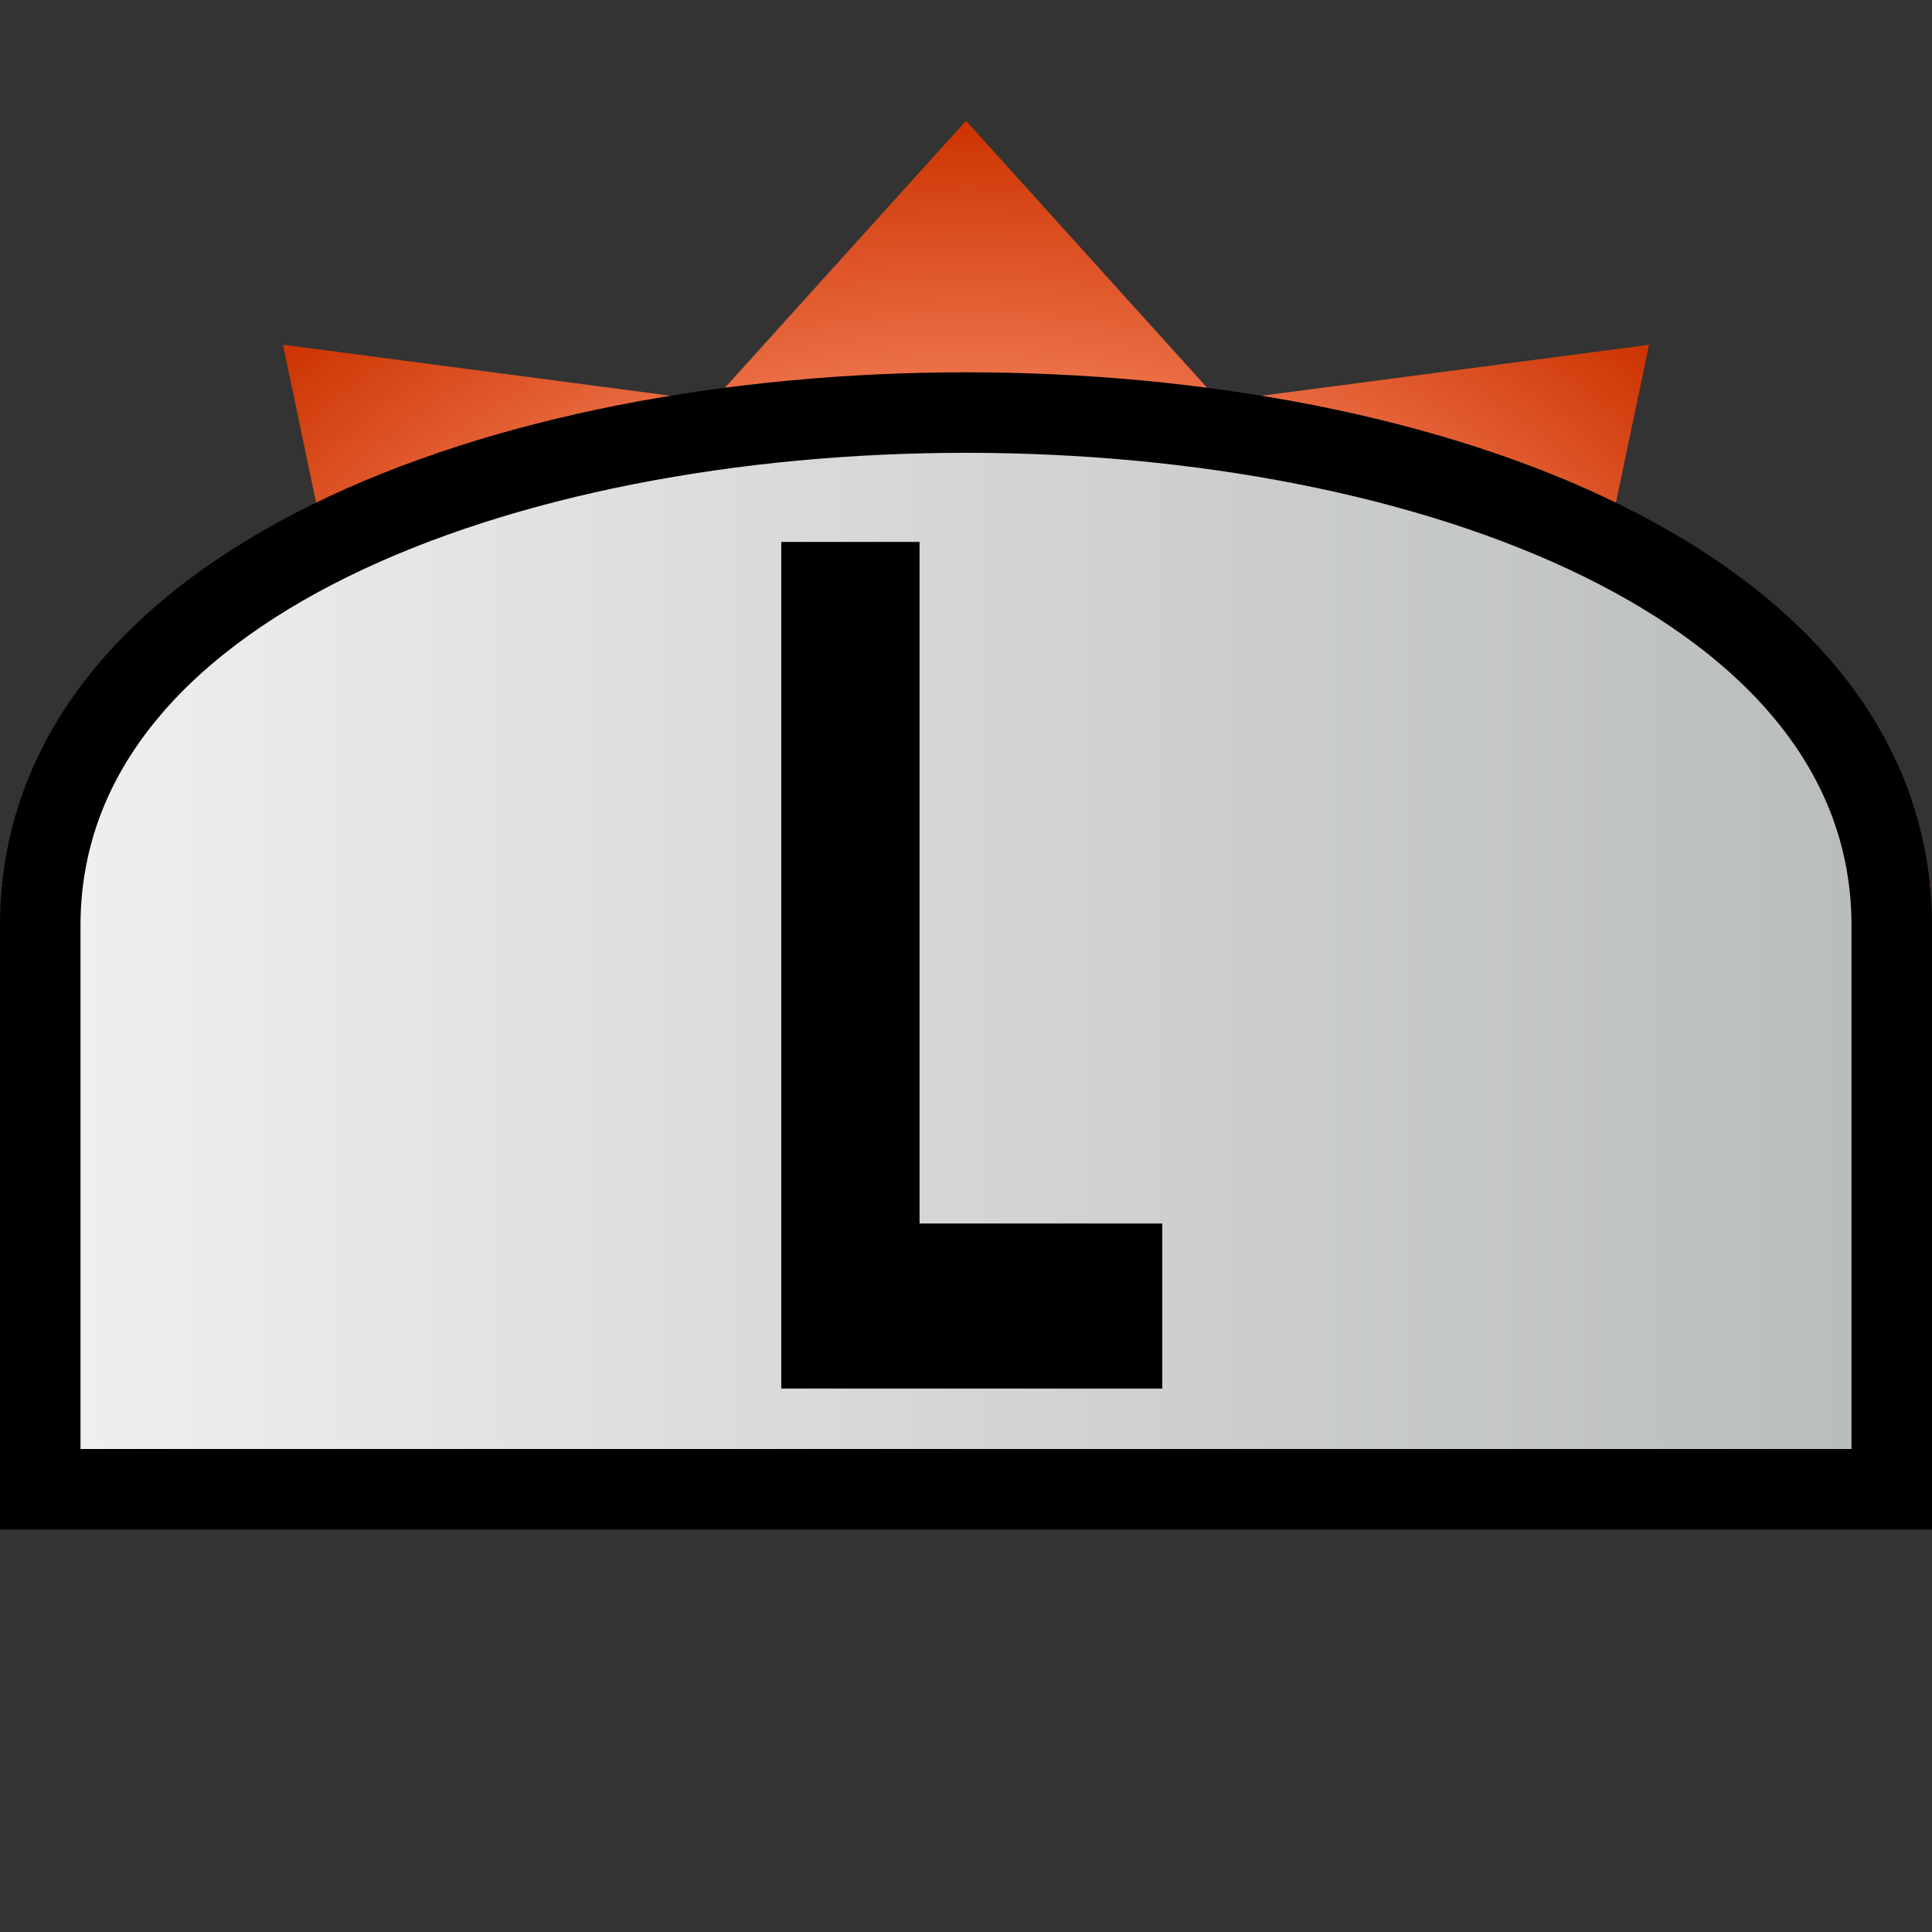
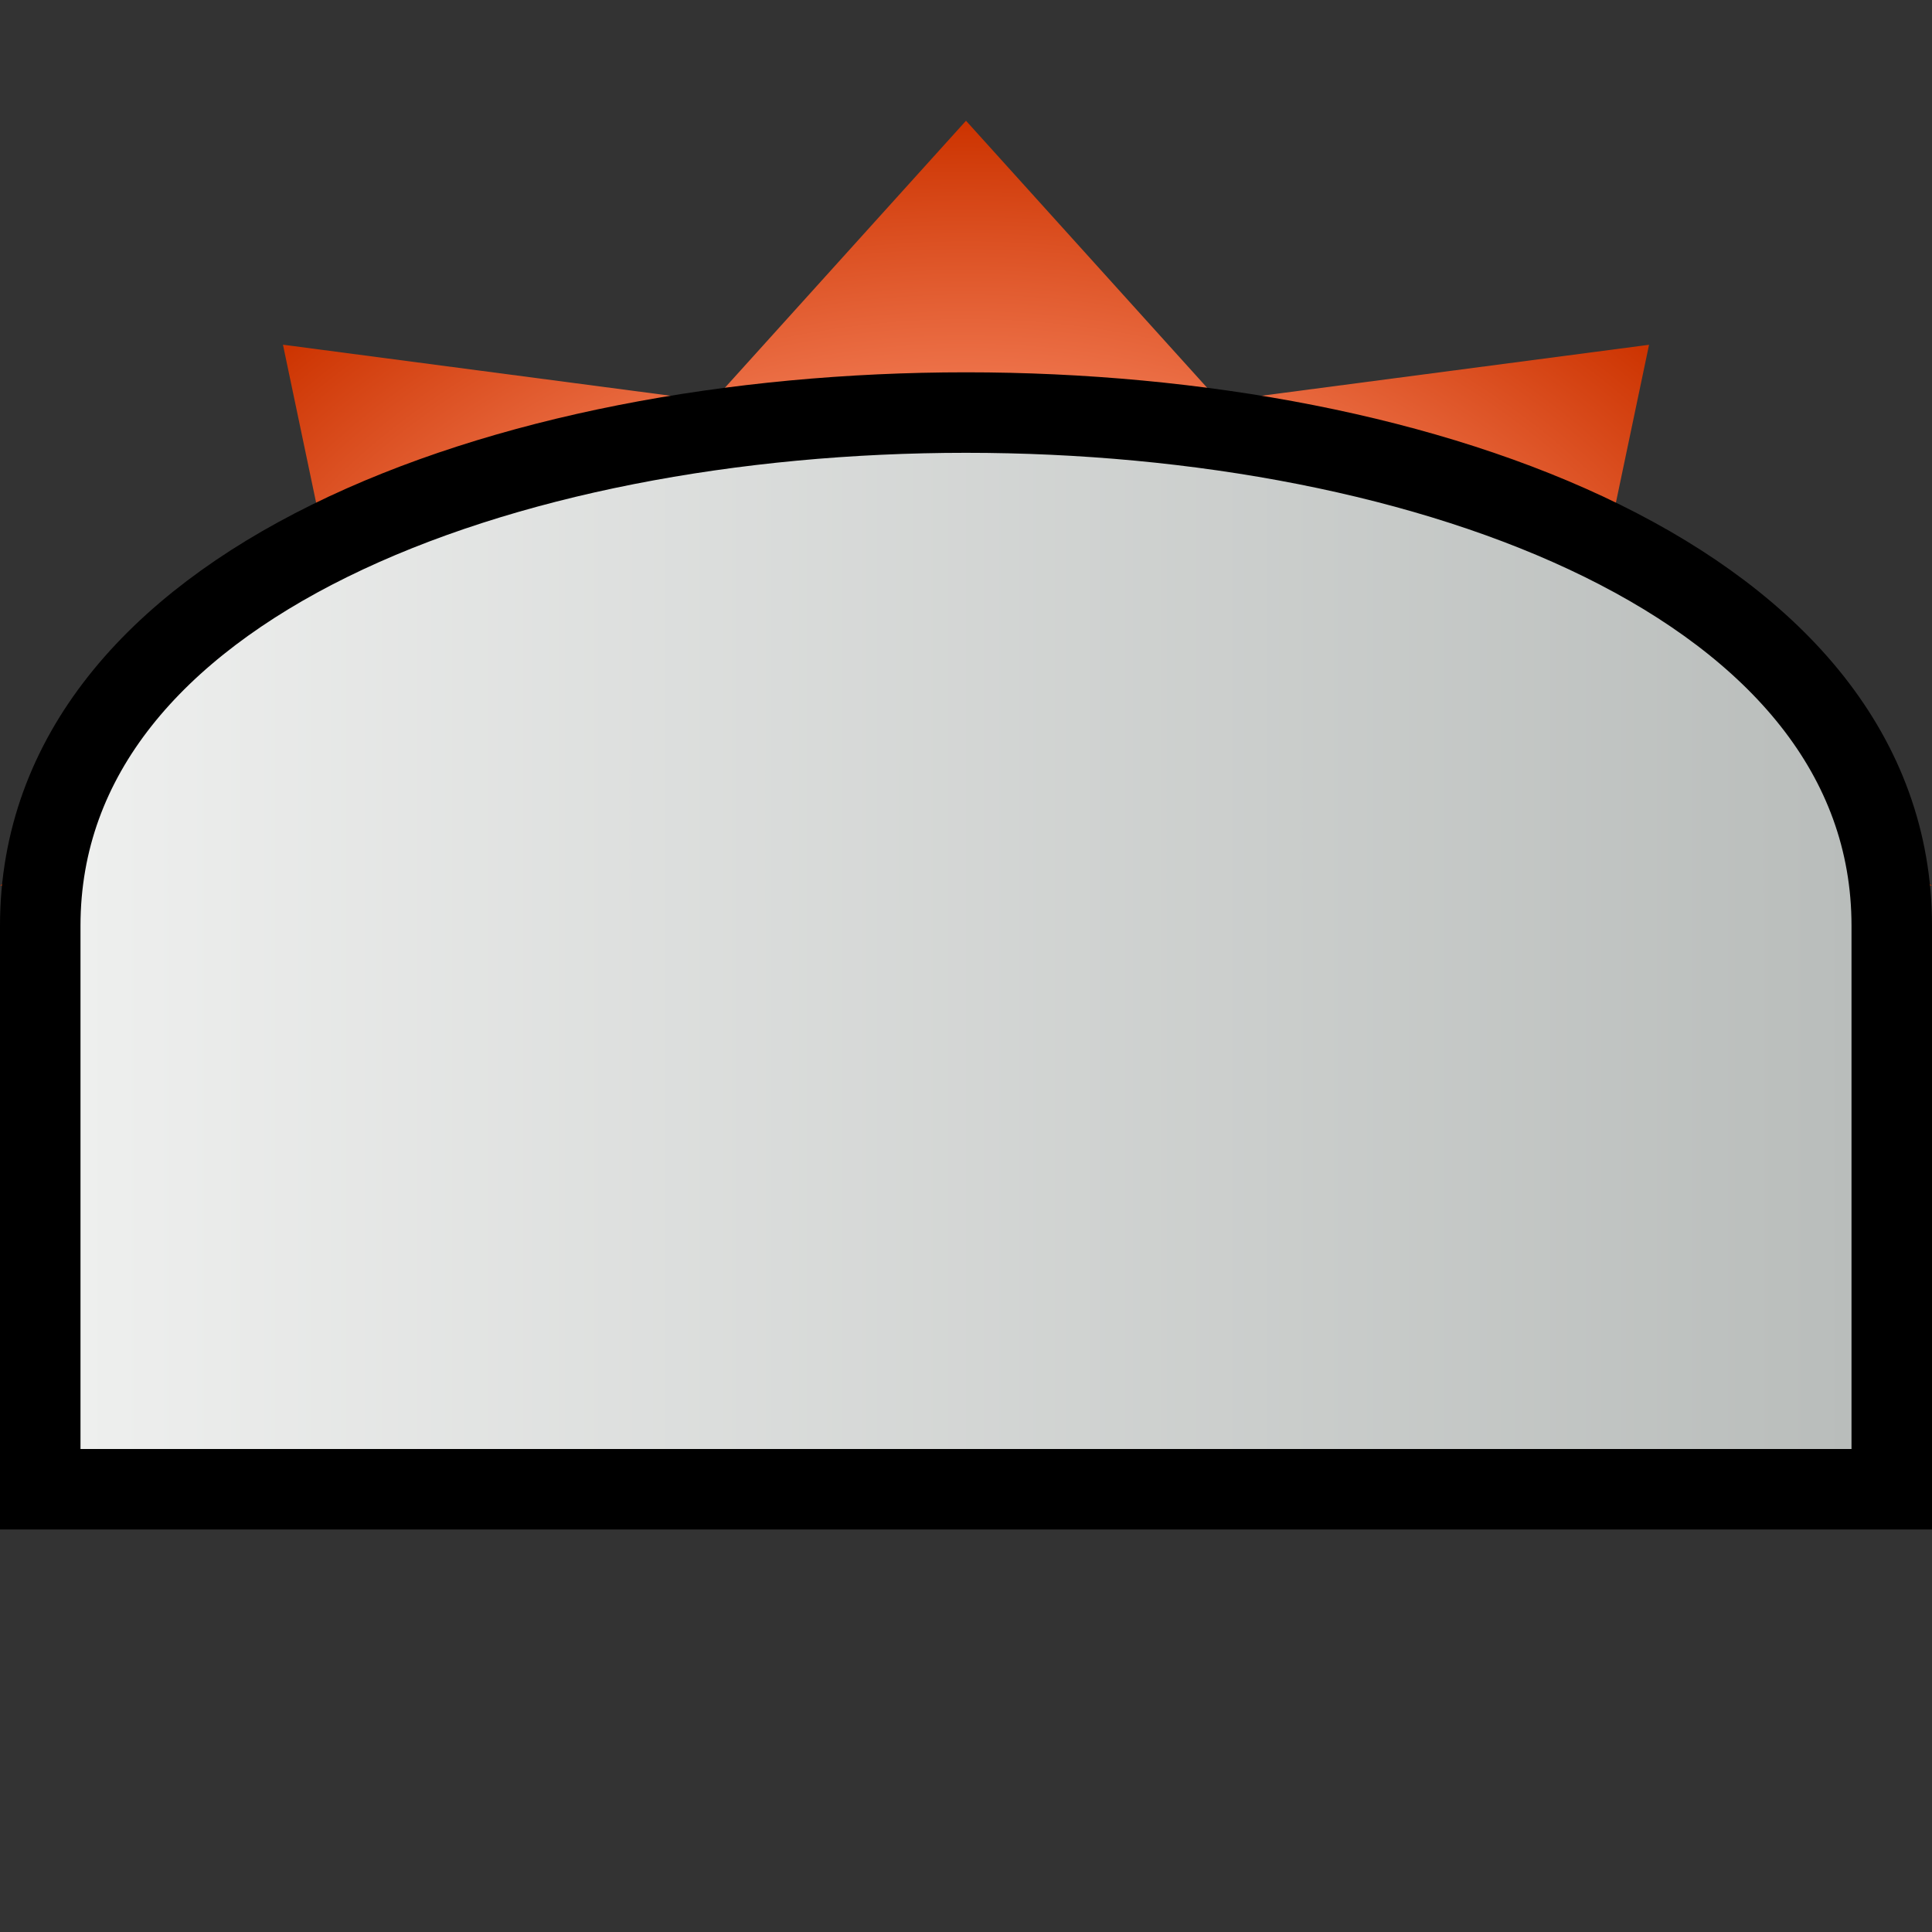
<svg xmlns="http://www.w3.org/2000/svg" xmlns:ns1="http://sodipodi.sourceforge.net/DTD/sodipodi-0.dtd" xmlns:ns2="http://www.inkscape.org/namespaces/inkscape" xmlns:xlink="http://www.w3.org/1999/xlink" id="svg8" version="1.1" viewBox="0 0 24 24" height="24" width="24" ns1:docname="Gamecube-Press-L.svg" ns2:version="1.4.2 (f4327f4, 2025-05-13)">
  <rect x="0" y="0" width="24" height="24" fill="#333333" stroke="none" />
  <ns1:namedview id="namedview1" pagecolor="#ffffff" bordercolor="#000000" borderopacity="0.25" ns2:showpageshadow="2" ns2:pageopacity="0.0" ns2:pagecheckerboard="0" ns2:deskcolor="#d1d1d1" ns2:zoom="23.776466" ns2:cx="9.6524019" ns2:cy="10.030927" ns2:window-width="1920" ns2:window-height="1009" ns2:window-x="-8" ns2:window-y="-8" ns2:window-maximized="1" ns2:current-layer="svg8" />
  <defs id="defs2">
    <linearGradient id="linearGradient1327">
      <stop id="stop1323" offset="0" style="stop-color:#eeefee;stop-opacity:1" />
      <stop id="stop1325" offset="1" style="stop-color:#b9bdbb;stop-opacity:1" />
    </linearGradient>
    <linearGradient gradientUnits="userSpaceOnUse" y2="13.5" x2="23" y1="13.5" x1="1" id="linearGradient1329" xlink:href="#linearGradient1327" />
    <radialGradient gradientTransform="matrix(1,0,0,0.792,-7.4999998e-8,1.5)" gradientUnits="userSpaceOnUse" r="12" fy="12" fx="12" cy="12" cx="12" id="radialGradient910" xlink:href="#linearGradient908" />
    <linearGradient id="linearGradient908">
      <stop id="stop904" offset="0" style="stop-color:#ff9471;stop-opacity:1" />
      <stop style="stop-color:#ff9471;stop-opacity:1" offset="0.481" id="stop912" />
      <stop id="stop906" offset="1" style="stop-color:#cc3300;stop-opacity:1" />
    </linearGradient>
  </defs>
  <path id="path901" d="m 12,1.5 3.147,3.485 5.338,-0.702 -0.887,4.226 L 24,11 H 2.4999999e-8 L 4.402,8.508 3.515,4.282 8.853,4.985 Z" style="fill:url(#radialGradient910);fill-opacity:1;stroke:none;stroke-width:0.889;stroke-linecap:round;stroke-linejoin:miter;stroke-miterlimit:4;stroke-dasharray:none;stroke-opacity:1" />
  <g style="display:inline" id="layer2">
    <path id="rect1320" d="M 23.5,18.5 V 18.5 H 0.5 V 18.5 11.5 C 0.5,3 23.5,3 23.5,11.5 Z" style="display:inline;opacity:1;fill:url(#linearGradient1329);fill-opacity:1;stroke:#000000;stroke-width:1;stroke-linecap:round;stroke-linejoin:miter;stroke-miterlimit:4;stroke-dasharray:none;stroke-opacity:1" />
-     <path d="M 9.705,6.732 H 11.423 V 15.199 H 14.438 V 17.249 H 9.705 Z" style="font-style:normal;font-variant:normal;font-weight:bold;font-stretch:normal;font-size:11.481px;line-height:1.25;font-family:sans-serif;-inkscape-font-specification:'sans-serif Bold';letter-spacing:0px;word-spacing:0px;fill:#000000;fill-opacity:1;stroke:none;stroke-width:1" id="path825" />
  </g>
</svg>